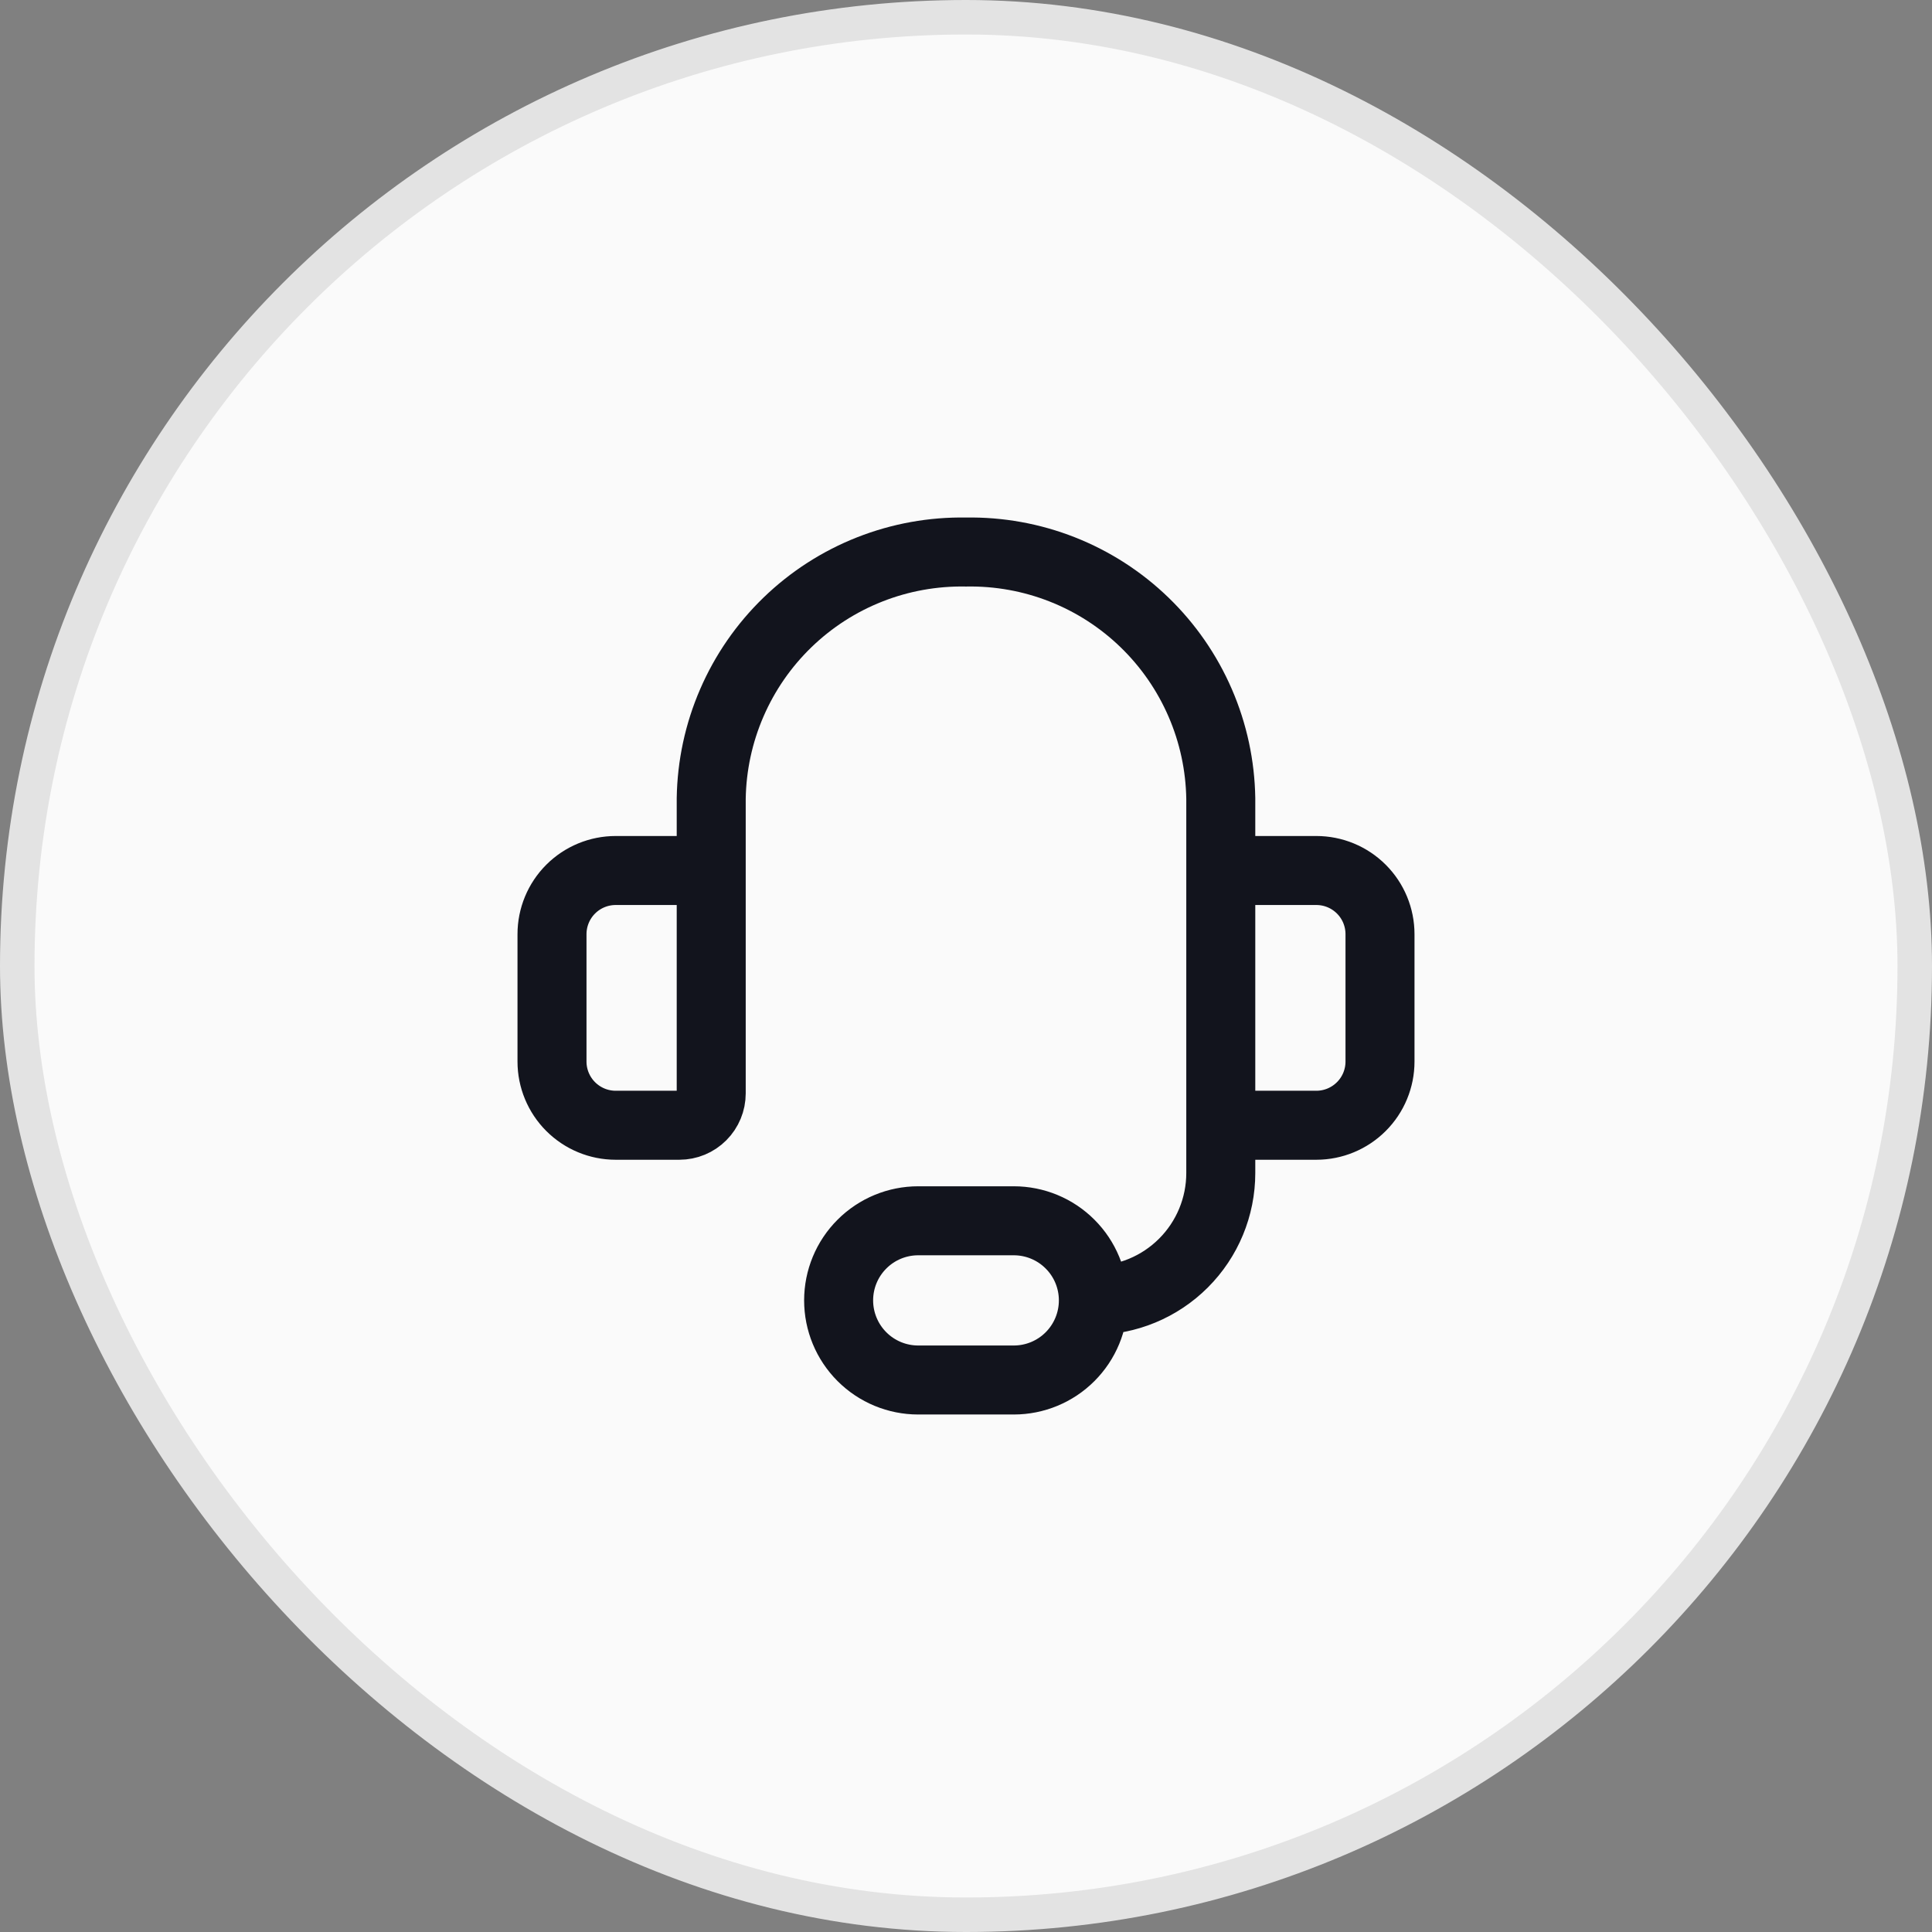
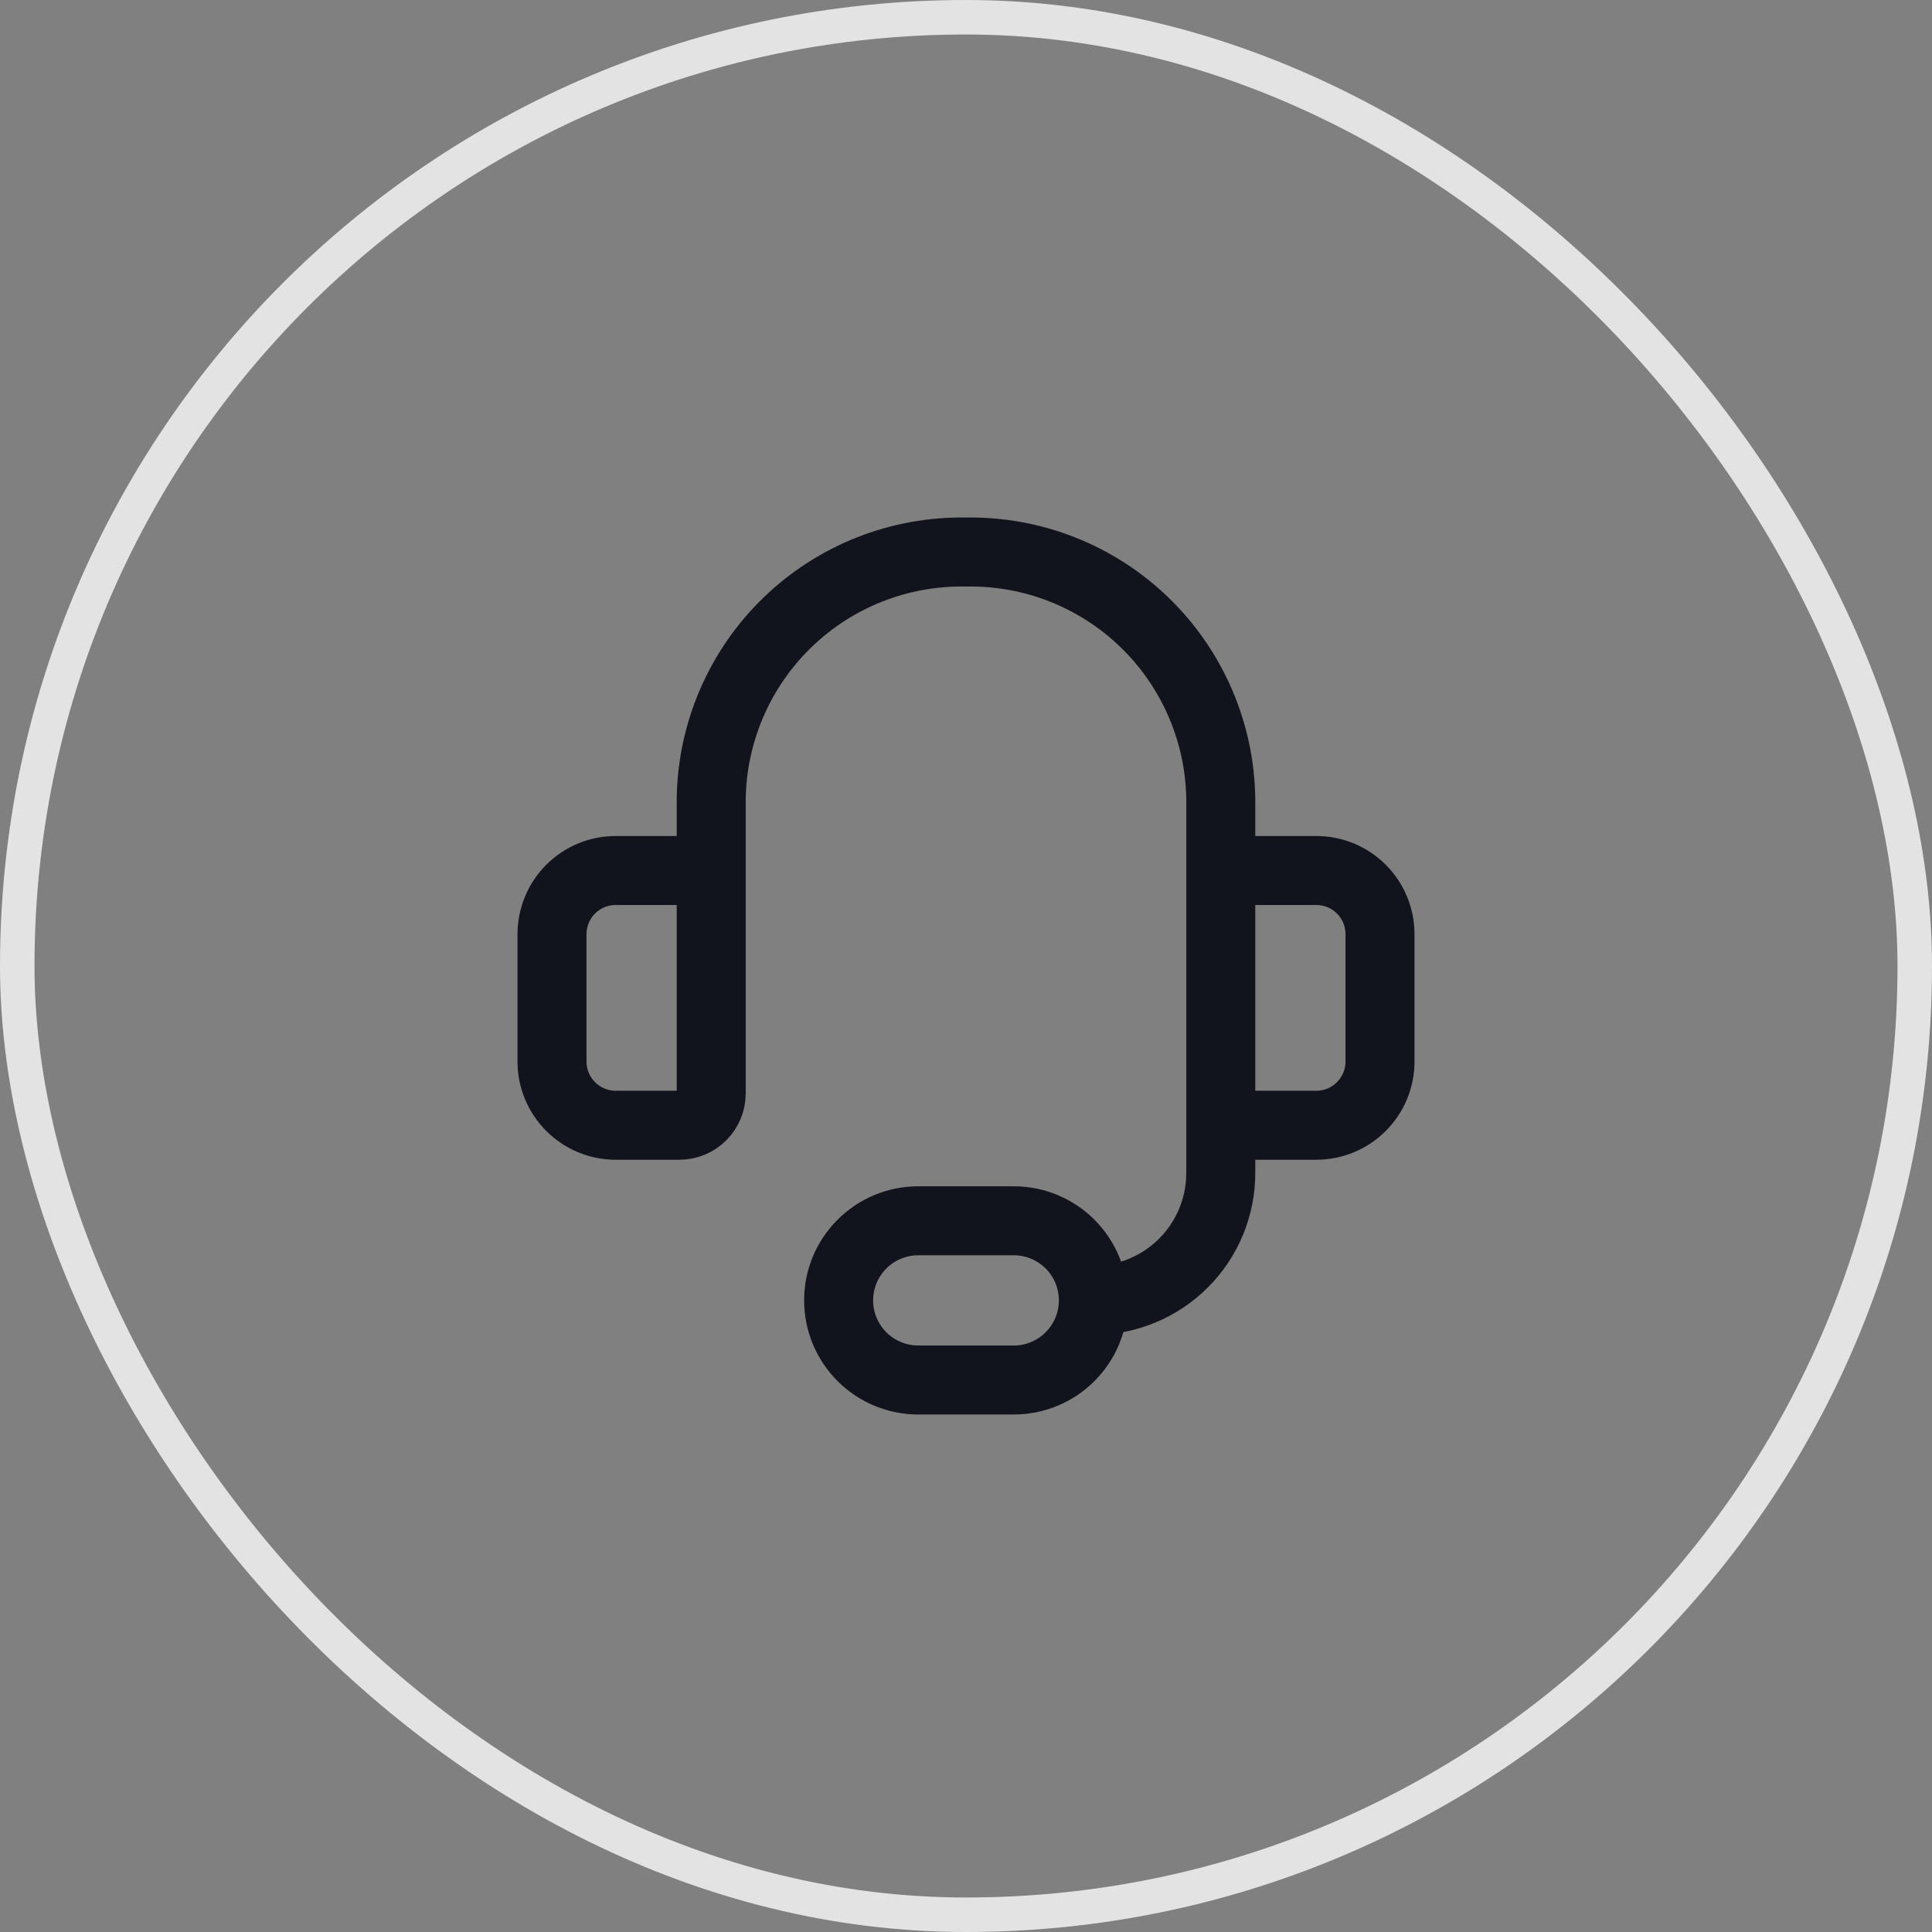
<svg xmlns="http://www.w3.org/2000/svg" width="56" height="56" viewBox="0 0 56 56" fill="none">
  <rect x="0" y="0" width="56" height="56" fill="#808080" stroke="none" />
-   <rect x="0.5" y="0.5" width="55" height="55" rx="27.5" fill="#FAFAFA" />
  <rect x="0.5" y="0.5" width="55" height="55" rx="27.5" stroke="#E3E3E3" />
  <path d="M20.615 28.001V23.145C20.63 22.191 20.832 21.249 21.212 20.373C21.591 19.497 22.139 18.705 22.825 18.041C23.511 17.377 24.321 16.855 25.209 16.505C26.097 16.155 27.046 15.984 28 16.001C28.954 15.984 29.903 16.155 30.791 16.505C31.679 16.855 32.489 17.377 33.175 18.041C33.861 18.705 34.409 19.497 34.788 20.373C35.168 21.249 35.37 22.191 35.385 23.145V28.001M31.692 37.692C32.672 37.692 33.611 37.303 34.303 36.611C34.996 35.919 35.385 34.98 35.385 34V29.847M31.692 37.692C31.692 38.304 31.449 38.891 31.016 39.324C30.584 39.757 29.997 40 29.385 40H26.615C26.003 40 25.416 39.757 24.984 39.324C24.551 38.891 24.308 38.304 24.308 37.692C24.308 37.08 24.551 36.493 24.984 36.061C25.416 35.628 26.003 35.385 26.615 35.385H29.385C29.997 35.385 30.584 35.628 31.016 36.061C31.449 36.493 31.692 37.08 31.692 37.692ZM17.846 25.232H19.692C19.937 25.232 20.172 25.329 20.345 25.502C20.518 25.675 20.615 25.91 20.615 26.154V31.693C20.615 31.938 20.518 32.172 20.345 32.345C20.172 32.519 19.937 32.616 19.692 32.616H17.846C17.357 32.616 16.887 32.421 16.541 32.075C16.195 31.729 16 31.259 16 30.77V27.078C16 26.588 16.195 26.118 16.541 25.772C16.887 25.426 17.357 25.232 17.846 25.232ZM38.154 32.616H36.308C36.063 32.616 35.828 32.519 35.655 32.345C35.482 32.172 35.385 31.938 35.385 31.693V26.154C35.385 25.91 35.482 25.675 35.655 25.502C35.828 25.329 36.063 25.232 36.308 25.232H38.154C38.644 25.232 39.113 25.426 39.459 25.772C39.806 26.118 40 26.588 40 27.078V30.77C40 31.259 39.806 31.729 39.459 32.075C39.113 32.421 38.644 32.616 38.154 32.616Z" stroke="#12141D" stroke-width="2" stroke-linecap="round" stroke-linejoin="round" />
</svg>